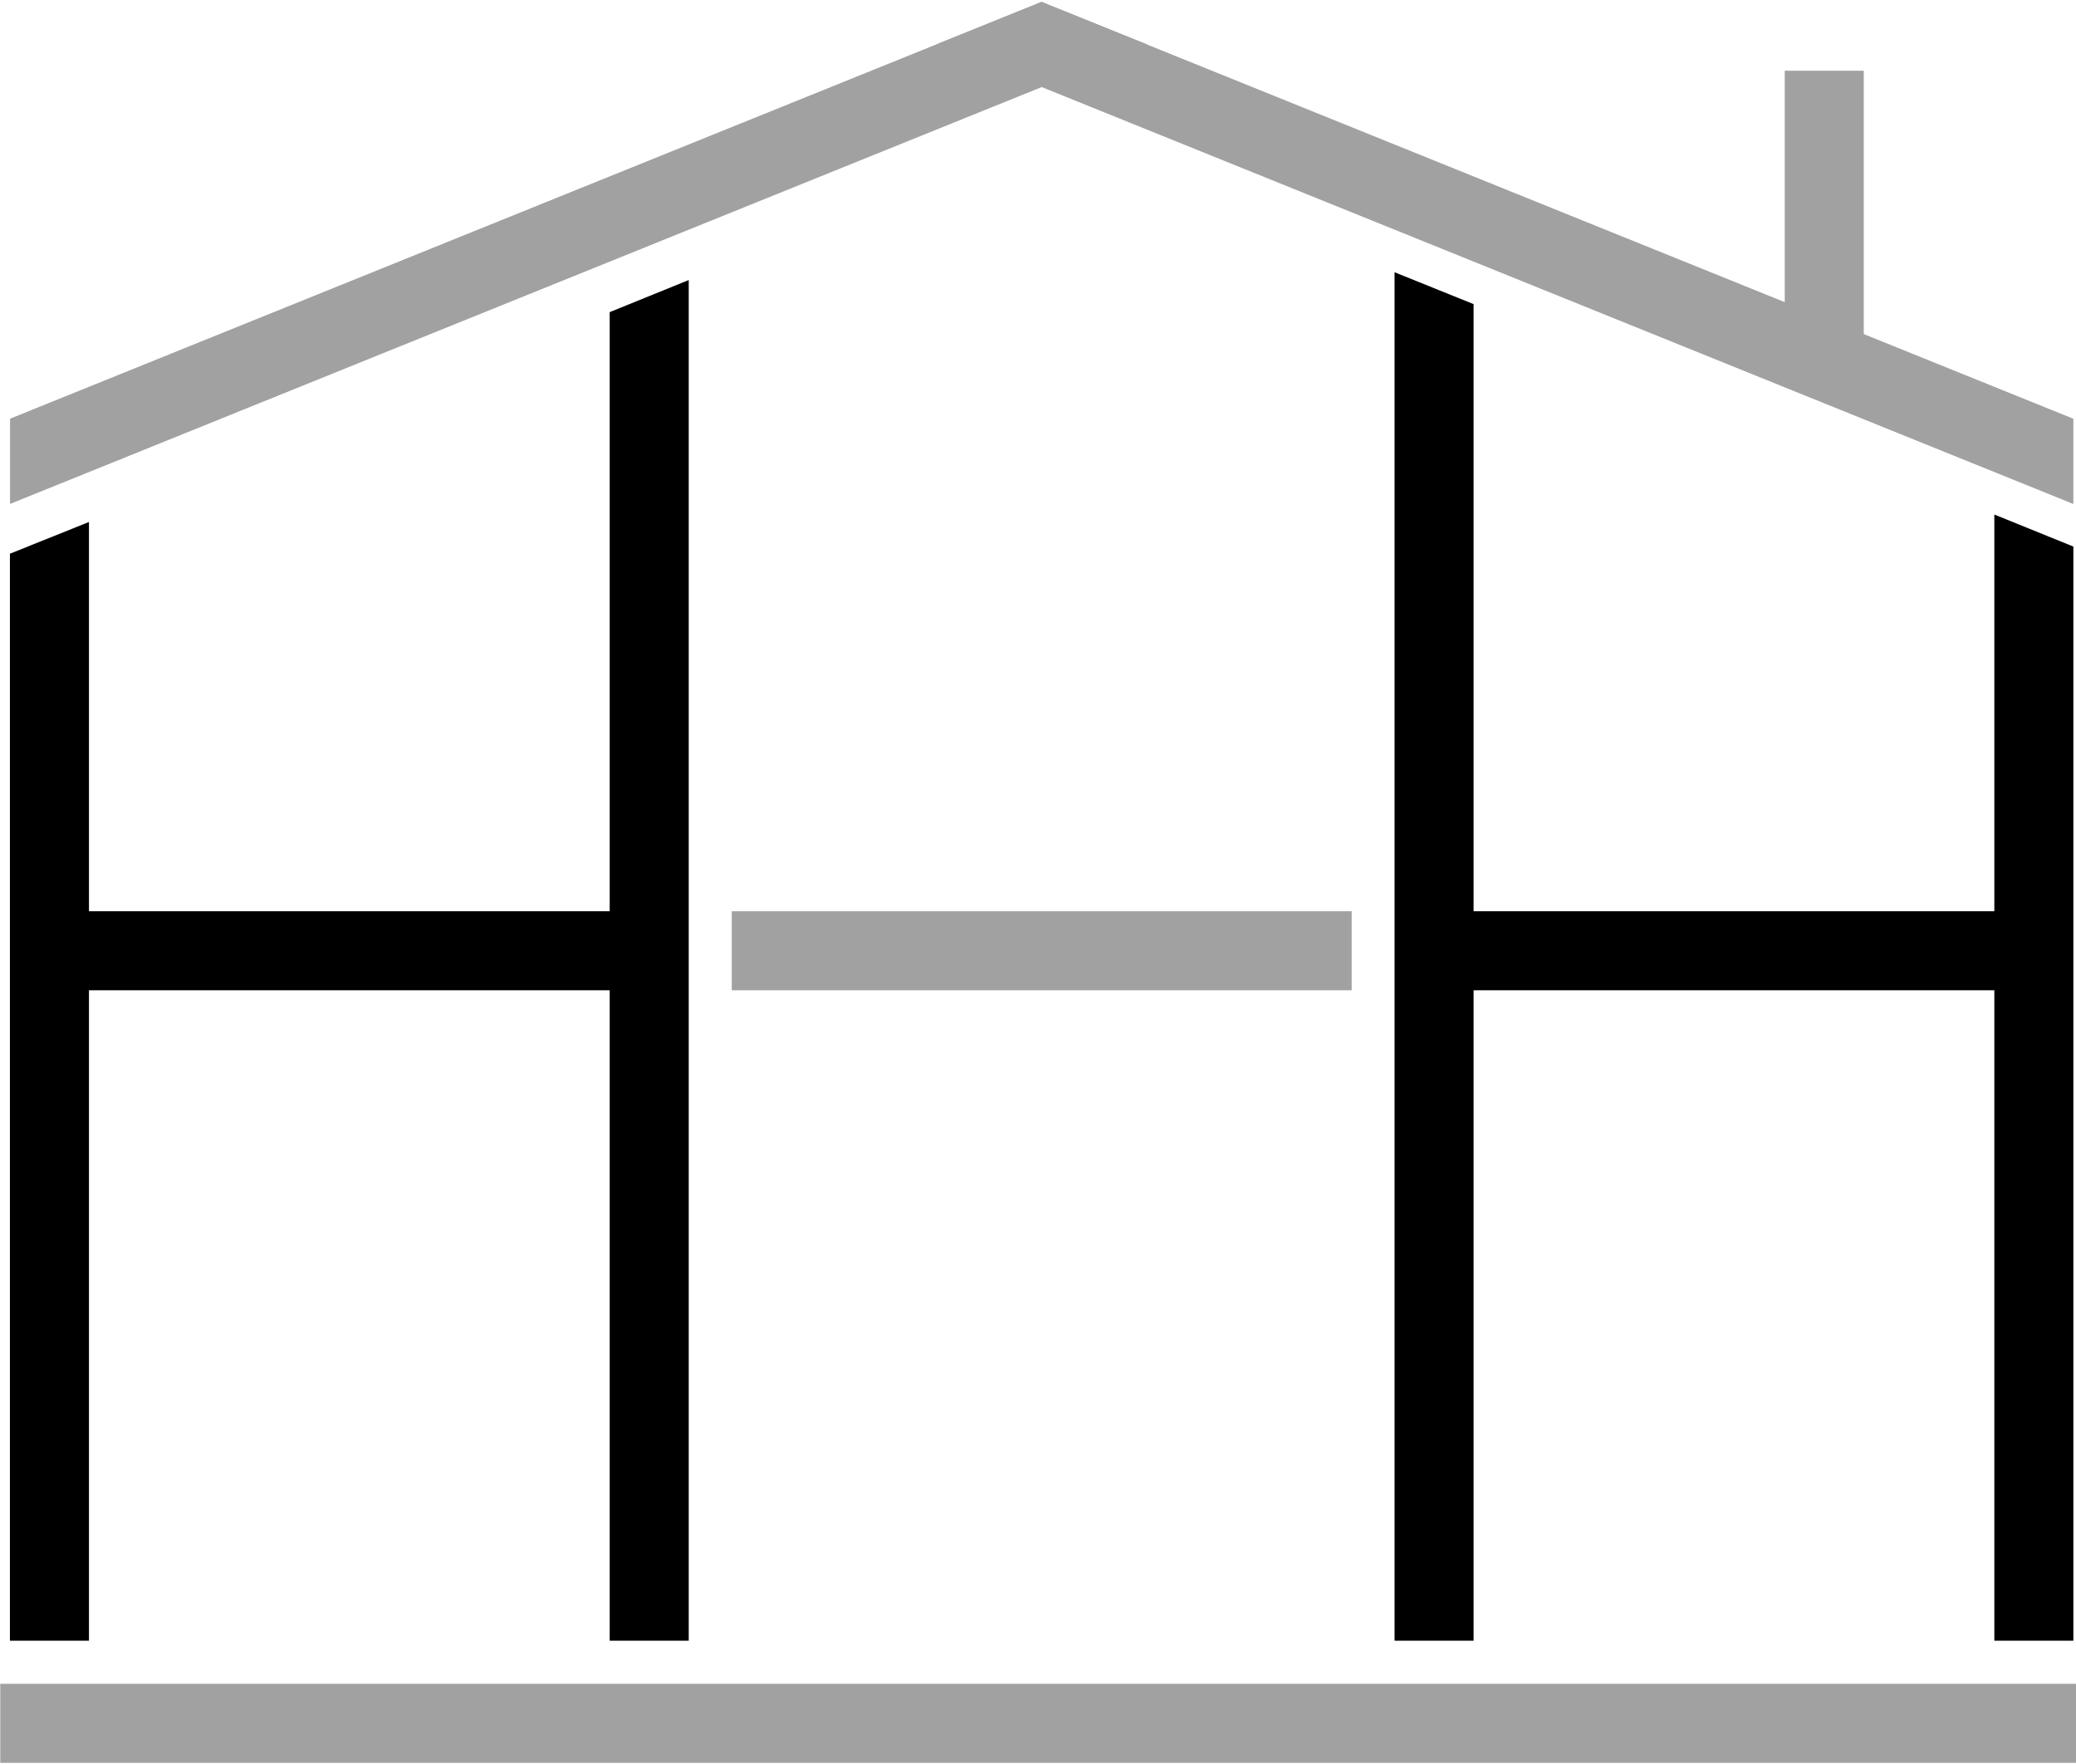
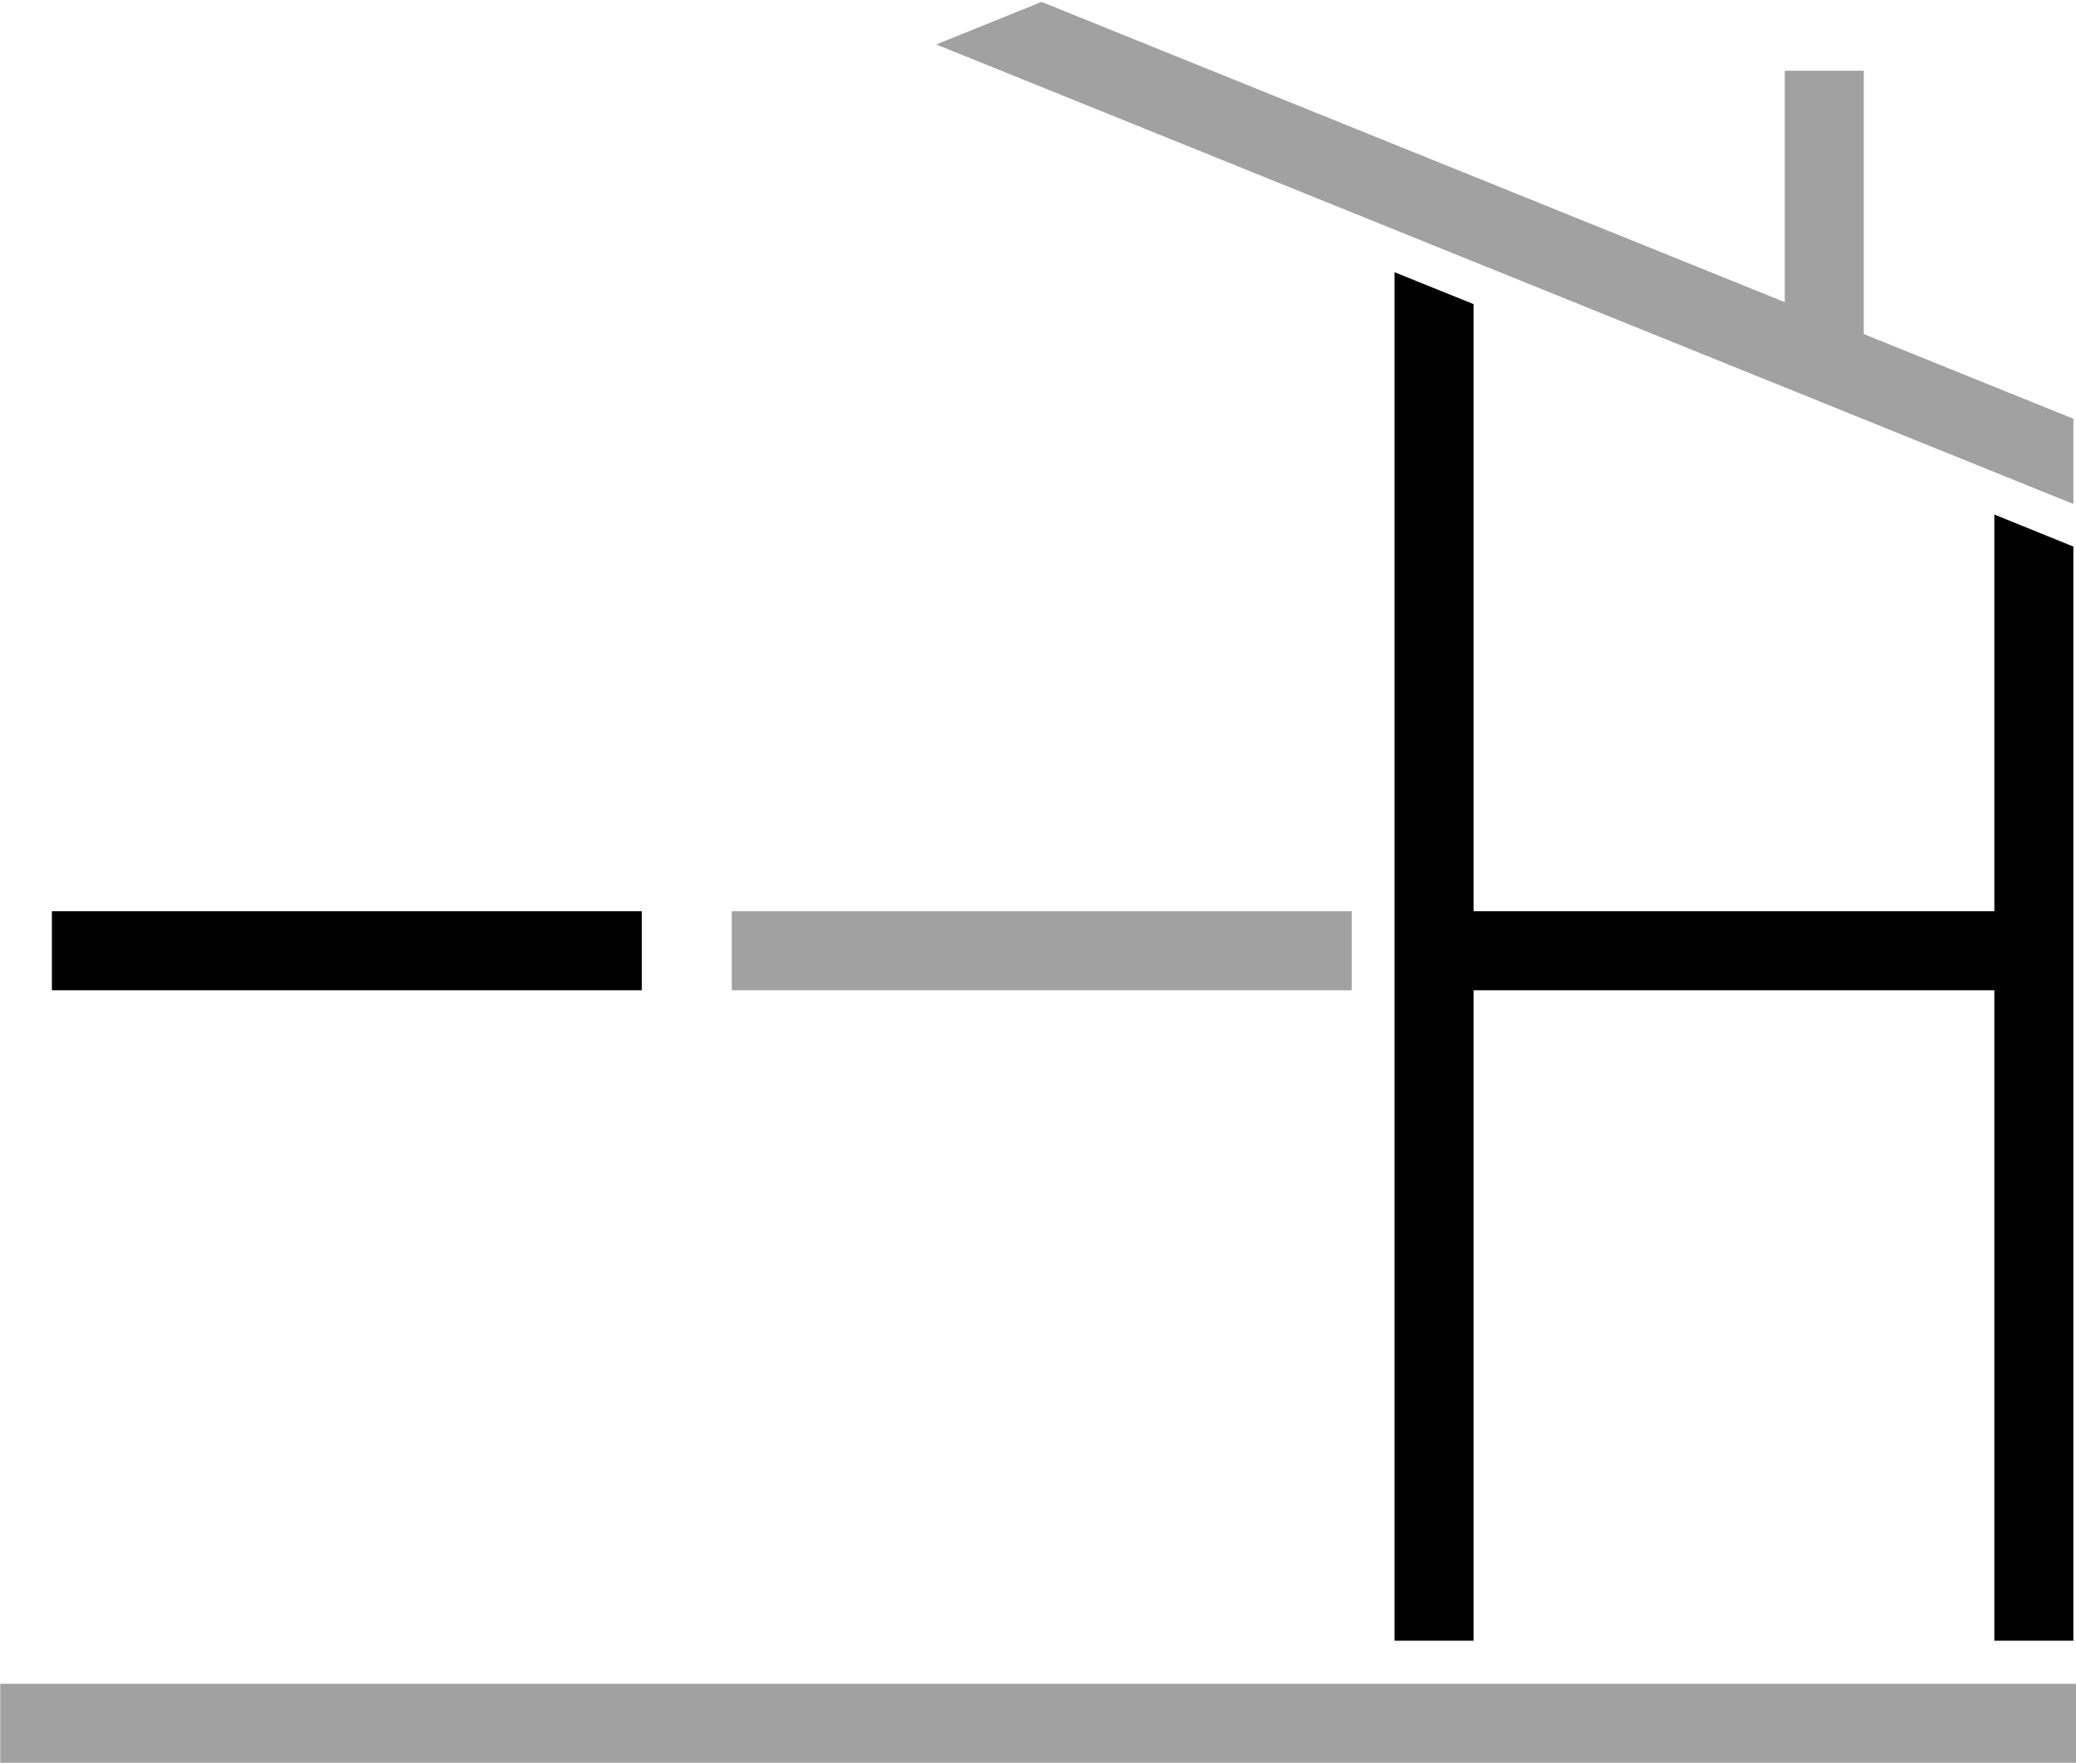
<svg xmlns="http://www.w3.org/2000/svg" width="878" height="746" viewBox="0 0 878 746" fill="none">
-   <path fill-rule="evenodd" clip-rule="evenodd" d="M4.2 693.805L4.2 234.147L37.625 220.737L37.625 693.805L4.2 693.805Z" fill="black" />
  <path fill-rule="evenodd" clip-rule="evenodd" d="M589.804 693.805L589.804 115.127L623.229 128.607L623.23 693.805L589.804 693.805Z" fill="black" />
-   <path fill-rule="evenodd" clip-rule="evenodd" d="M257.858 693.805L257.858 131.991L291.283 118.42L291.283 693.805L257.858 693.805Z" fill="black" />
  <path fill-rule="evenodd" clip-rule="evenodd" d="M843.462 693.805L843.462 217.576L876.887 231.127L876.887 693.805L843.462 693.805Z" fill="black" />
  <path fill-rule="evenodd" clip-rule="evenodd" d="M271.428 418.759H21.946V385.333H271.428V418.759Z" fill="black" />
  <path fill-rule="evenodd" clip-rule="evenodd" d="M855.988 418.759H606.506V385.333H855.988V418.759Z" fill="black" />
  <path fill-rule="evenodd" clip-rule="evenodd" d="M571.667 418.759H309.481V385.333H571.667V418.759Z" fill="#A1A1A1" />
  <path d="M440.51 0.805L395.962 18.794L876.887 213.121V177.077L440.51 0.805Z" fill="#A1A1A1" />
-   <path d="M485.152 18.806L440.495 0.798L4.248 177.053V213.103L485.152 18.806Z" fill="#A1A1A1" />
  <path fill-rule="evenodd" clip-rule="evenodd" d="M754.821 152.042L754.821 29.911L788.247 29.911L788.247 152.042L754.821 152.042Z" fill="#A1A1A1" />
  <path fill-rule="evenodd" clip-rule="evenodd" d="M877.997 745.461H0.112V712.036H877.997V745.461Z" fill="#A1A1A1" />
</svg>